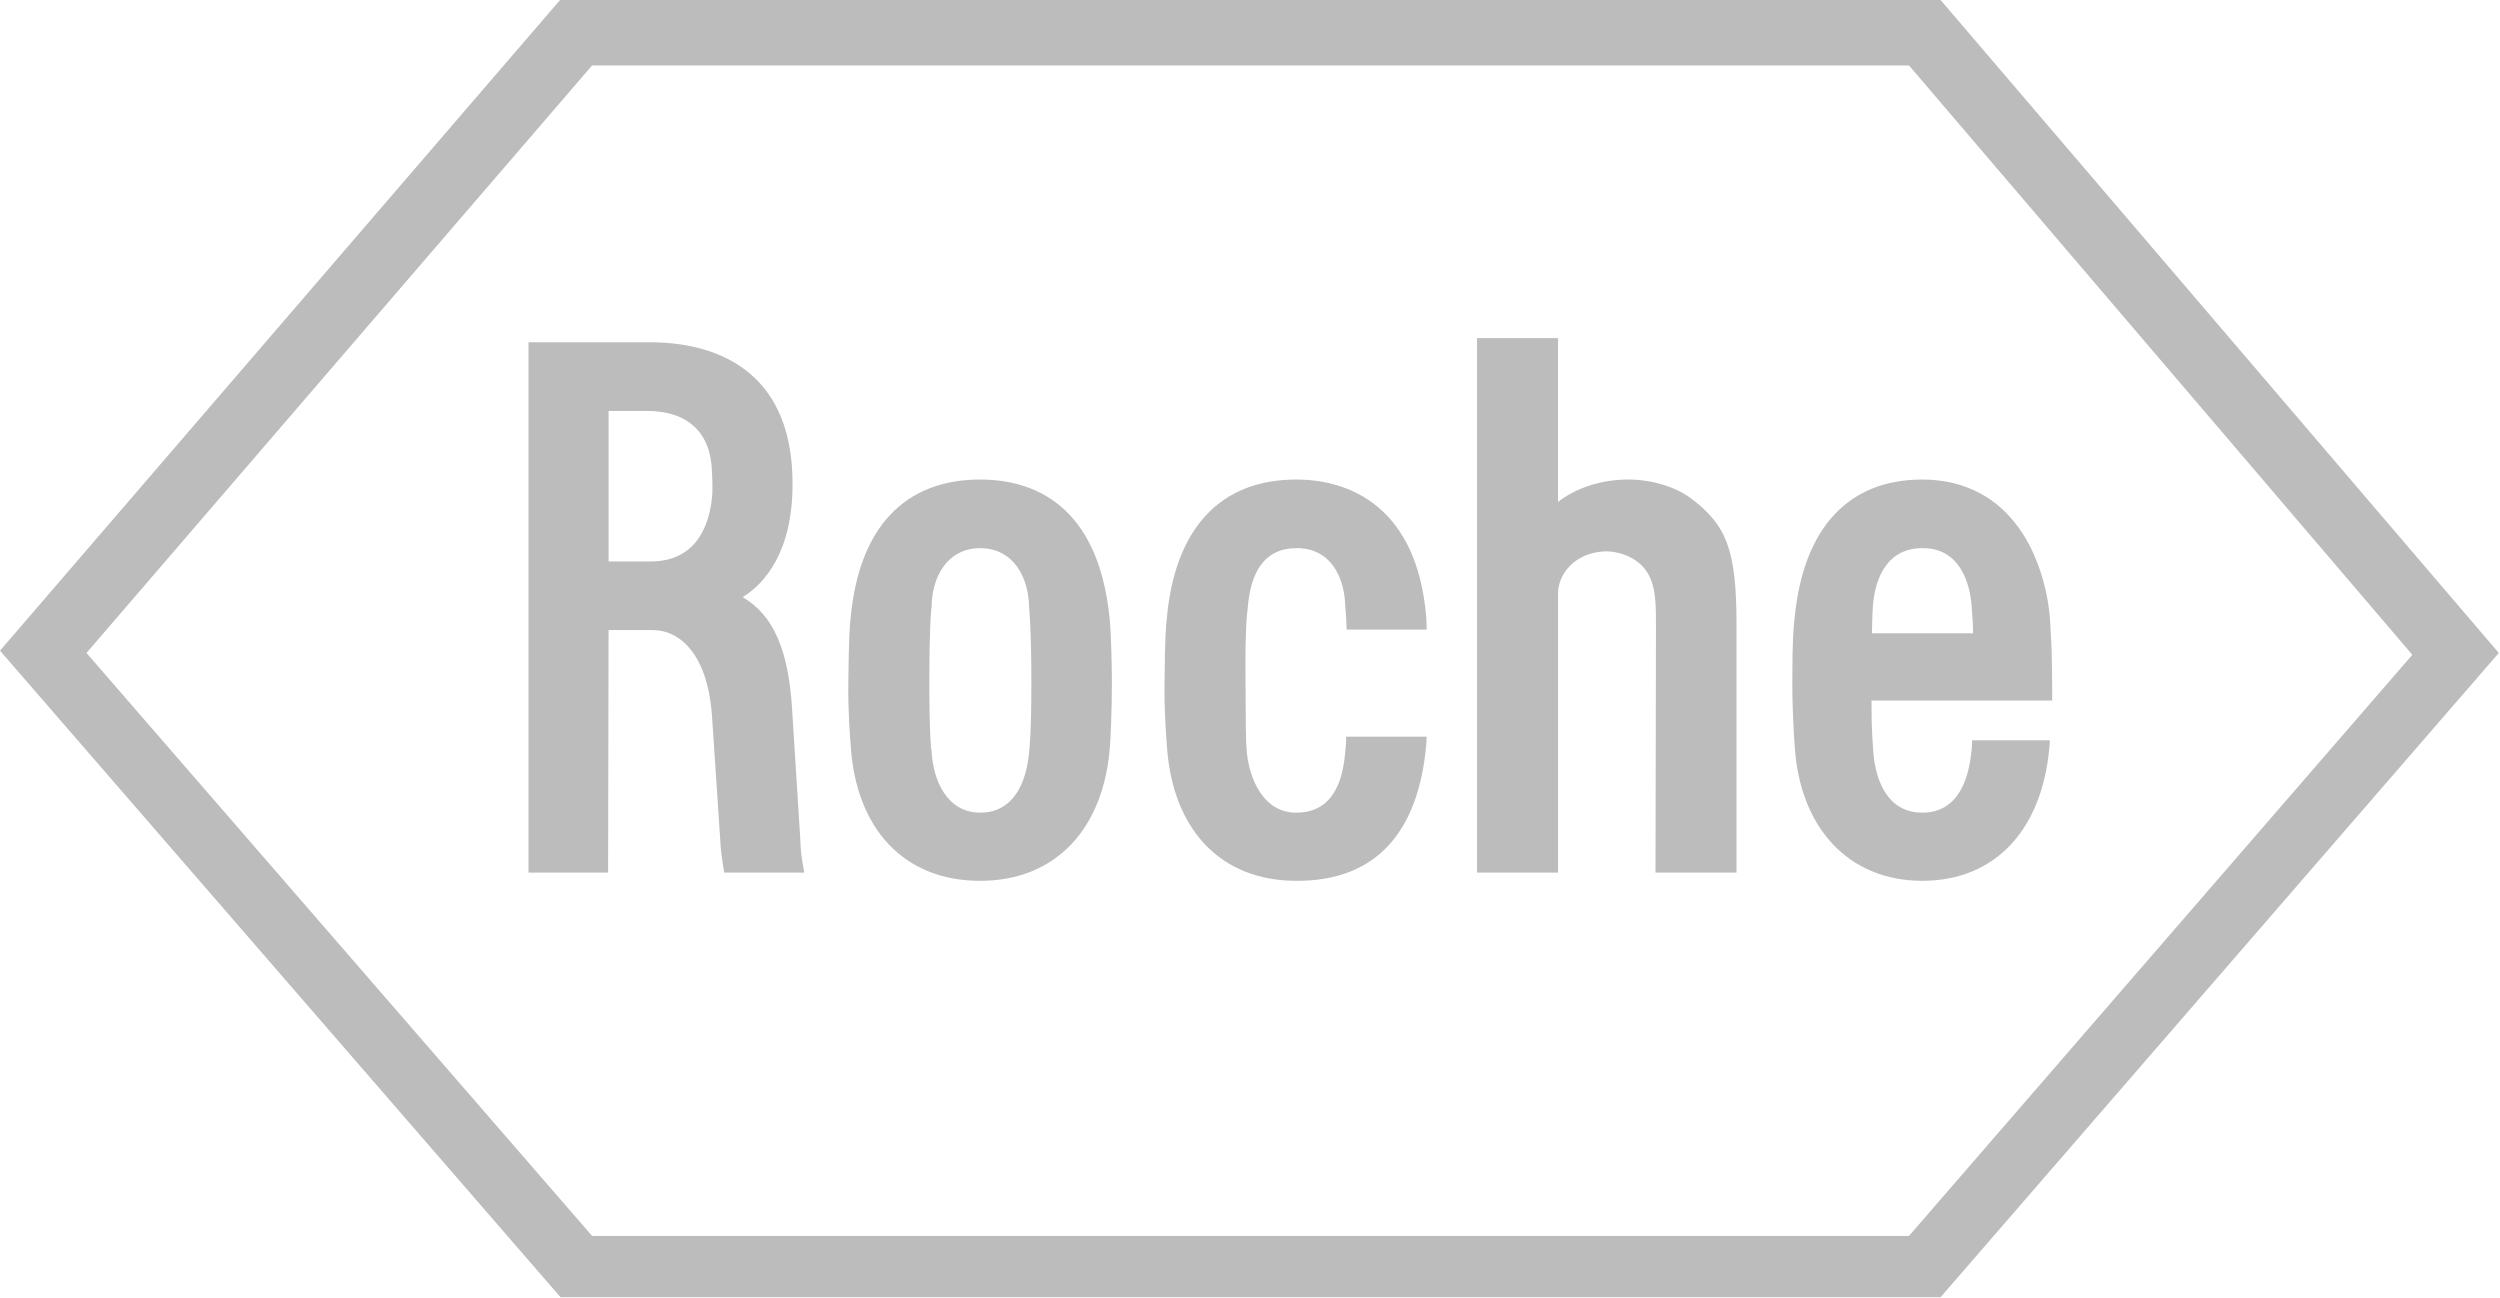
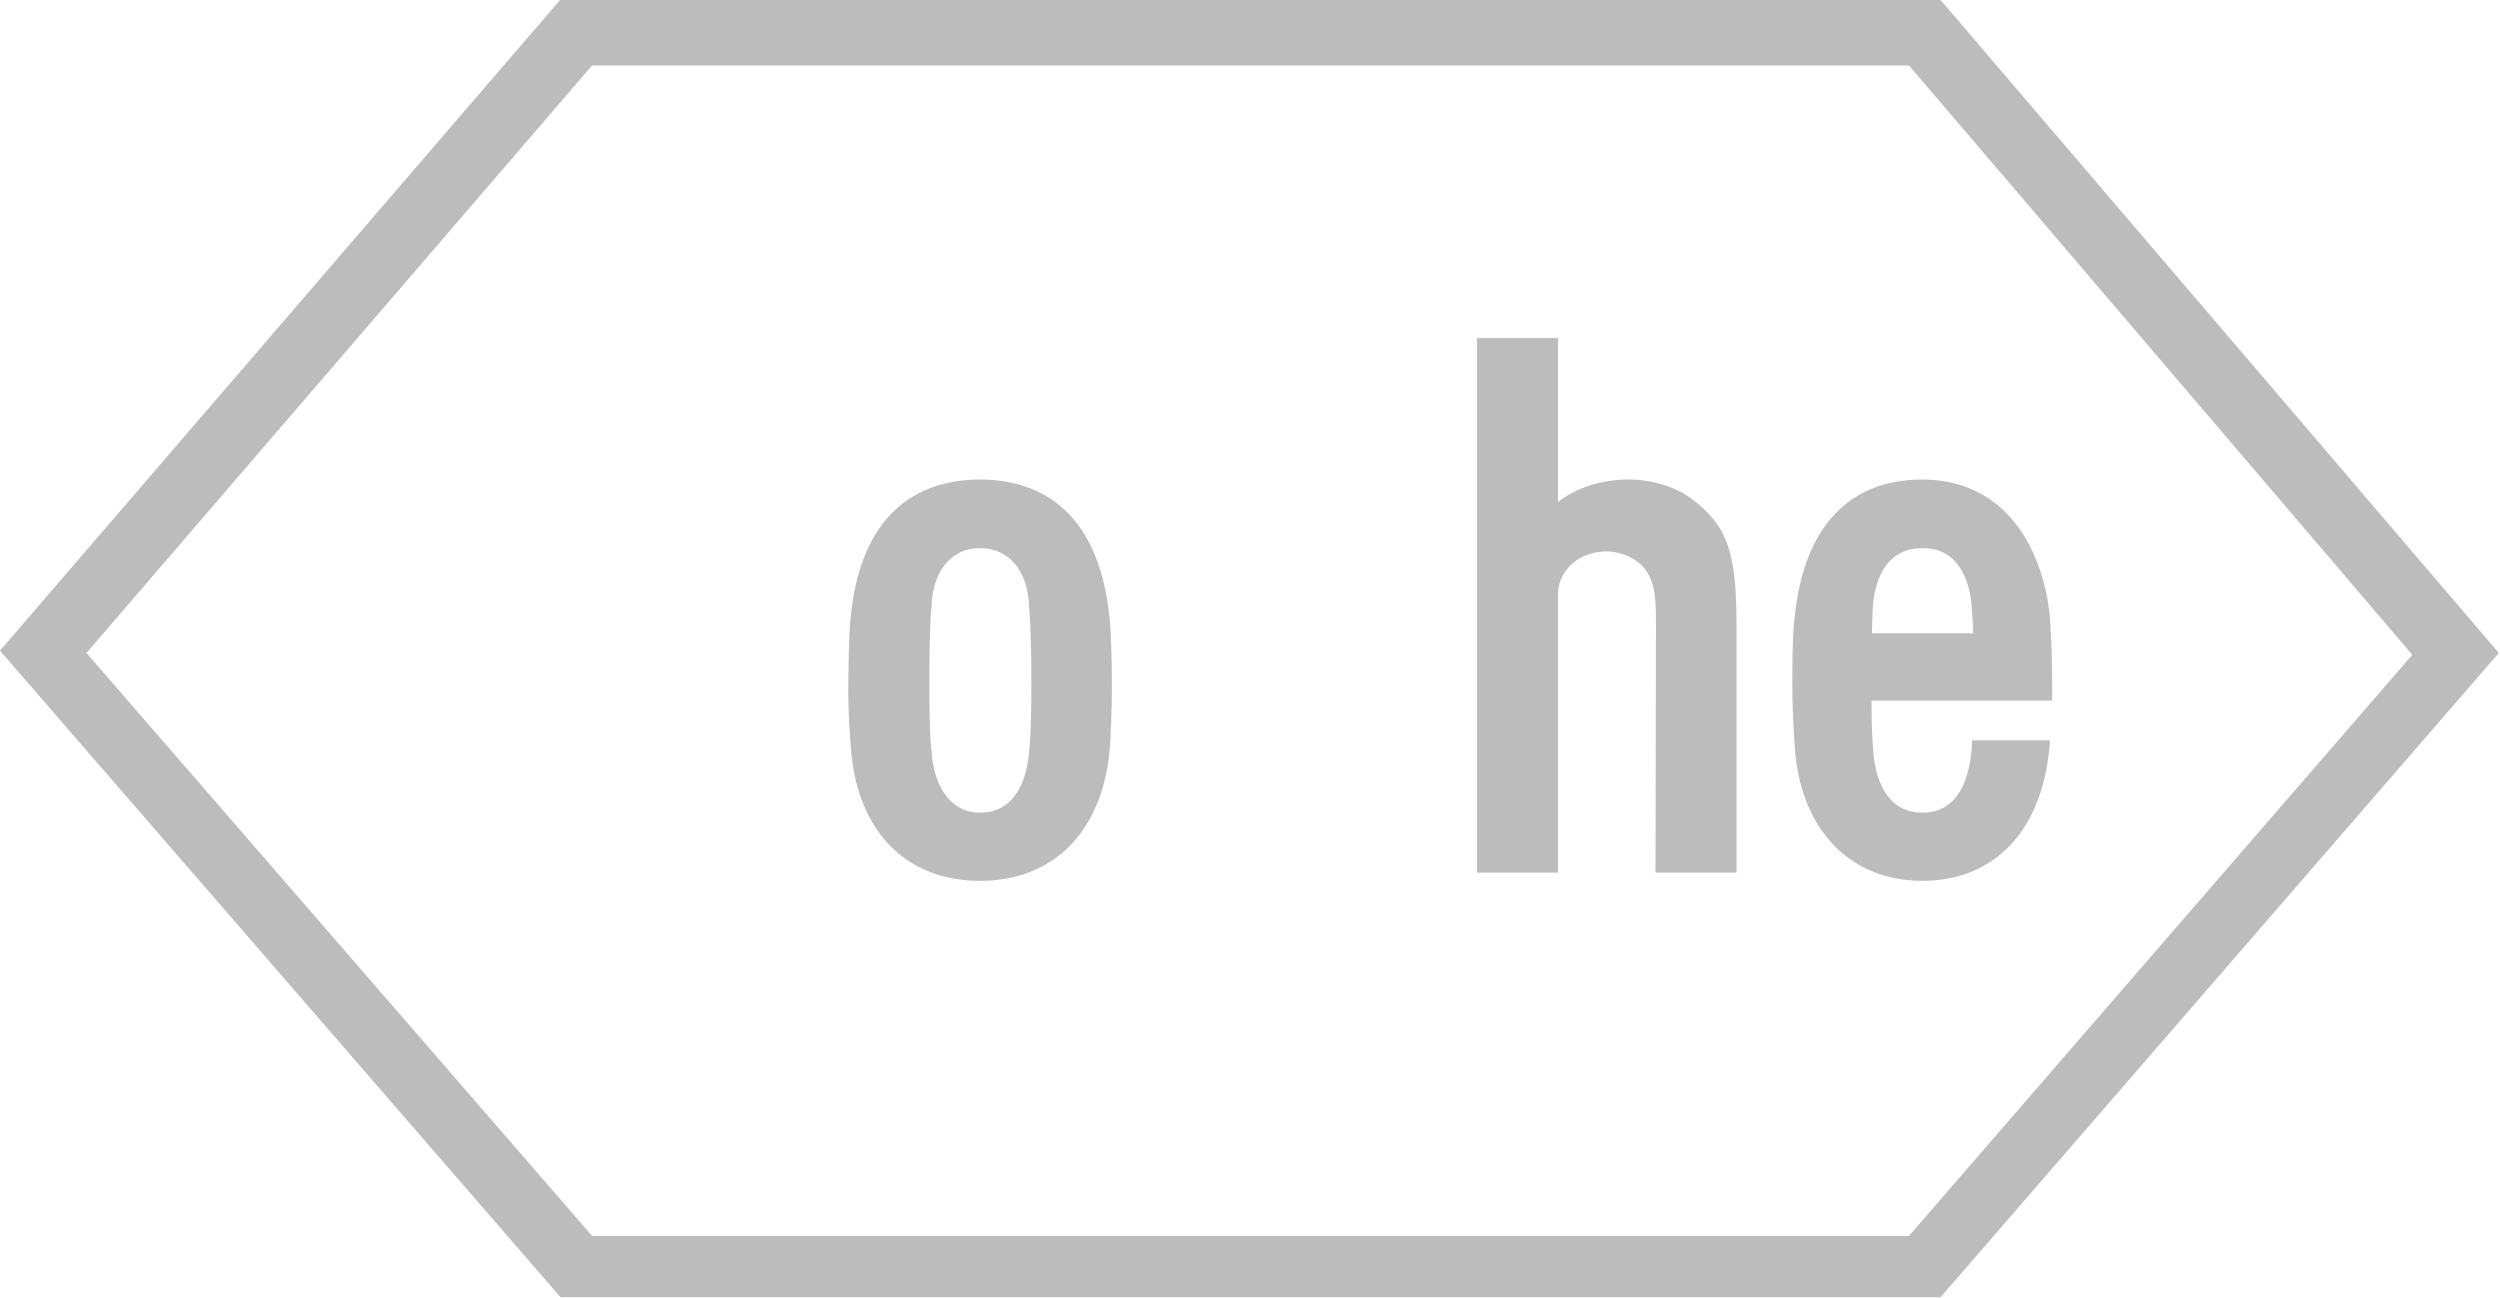
<svg xmlns="http://www.w3.org/2000/svg" width="709" height="368" fill="none" viewBox="0 0 709 368">
  <path fill="#BCBCBC" d="M479.362 141.187c-4.412-3.244-11.42-5.32-18.168-5.19-7.396.129-14.404 2.465-19.335 6.358V95.898H418.89v151.569h22.969v-79.158c0-5.45 4.672-11.55 13.236-11.939 3.764-.13 9.084 1.557 11.809 5.58 2.855 4.153 2.725 9.863 2.725 15.962l-.13 69.555h22.969v-70.334c0-20.763-2.595-28.16-13.106-35.946ZM292.496 193.224c0 14.794-.519 18.946-.648 20.244-.779 8.305-4.283 16.999-13.886 16.999-9.473 0-13.366-9.343-13.755-17.388-.13 0-.649-5.061-.649-19.855 0-14.793.519-21.022.649-21.022 0-8.435 4.412-16.74 13.755-16.74 9.473 0 13.756 8.305 13.886 16.61 0 .13.648 6.359.648 21.152Zm22.191-17.908c-3.245-32.312-21.672-39.319-36.725-39.319-21.411 0-34.388 13.625-36.724 39.319-.259 2.077-.519 5.84-.649 17.908-.13 8.824.519 16.091.649 17.908 1.428 24.007 15.183 38.671 36.724 38.671 21.542 0 35.297-14.923 36.854-38.671.13-1.687.519-9.084.519-17.908 0-4.023-.259-14.793-.648-17.908ZM530.88 179.599c.129-5.061.129-6.099.259-7.527.649-9.084 4.672-16.61 14.015-16.61 11.03-.13 13.626 10.641 14.015 16.61.26 3.244.389 5.32.389 7.527H530.88Zm28.419 30.365s0 1.687-.26 3.763c-.649 5.321-2.725 16.74-13.885 16.74-9.603 0-13.236-8.694-13.885-17.259-.13-2.465-.519-5.19-.519-14.534h51.258s0-7.656-.13-12.198c0-1.817-.129-4.801-.519-11.16-.778-9.732-4.412-20.373-9.992-27.121-6.359-8.046-15.442-12.198-26.213-12.198-20.763 0-33.739 13.495-36.205 39.319-.26 2.336-.649 5.58-.649 17.908 0 8.824.519 16.221.649 17.908 1.298 23.618 15.312 38.671 36.205 38.671 20.763 0 34.648-14.664 36.205-39.839h-22.06Z" />
  <path fill="#BCBCBC" d="M167.919 18.557h373.472l142.744 167.141-142.744 164.805H167.919L24.526 185.178 167.92 18.557ZM550.345 0H158.836L0 184.53l158.965 183.361h391.38l158.316-182.713L550.345 0Z" />
-   <path fill="#BCBCBC" d="M172.591 116.532h10.771c11.809 0 18.297 6.228 18.557 17.388 0 .909.129 1.817.129 3.504 0 2.076 0 2.725-.129 3.634-.649 6.618-3.634 18.167-17.389 18.167h-11.939v-42.693Zm54.373 121.462-2.336-37.113c-1.038-16.611-5.321-26.473-14.015-31.534 6.229-3.763 14.274-12.977 14.145-32.312 0-29.328-18.298-39.71-39.839-39.969h-35.037v150.401h22.579l.13-68.777h12.587c7.267 0 15.443 6.359 16.741 24.267l2.335 35.167c.26 5.061 1.168 9.343 1.168 9.343h22.71s-1.039-4.152-1.168-9.473ZM381.776 208.926c0 1.687-.129 3.115-.259 4.153-.649 8.435-3.504 17.388-13.885 17.388-9.473 0-13.236-9.732-14.015-16.869-.389-4.283-.26-7.657-.389-20.374-.13-14.793.389-18.686.648-21.022.779-9.473 4.413-16.74 13.756-16.74 9.732-.13 13.755 8.305 13.885 16.61 0 .13.26 2.076.389 6.488h22.71c0-1.557-.13-2.854-.13-3.503-2.595-31.404-21.801-39.06-36.854-39.06-21.412 0-34.389 13.625-36.724 39.319-.26 2.077-.52 5.84-.649 17.908-.13 8.824.519 16.091.649 17.908 1.427 24.007 15.182 38.671 36.724 38.671 22.32.13 34.648-13.496 36.854-38.671 0-.908.13-1.557.13-2.206h-22.84Z" />
</svg>